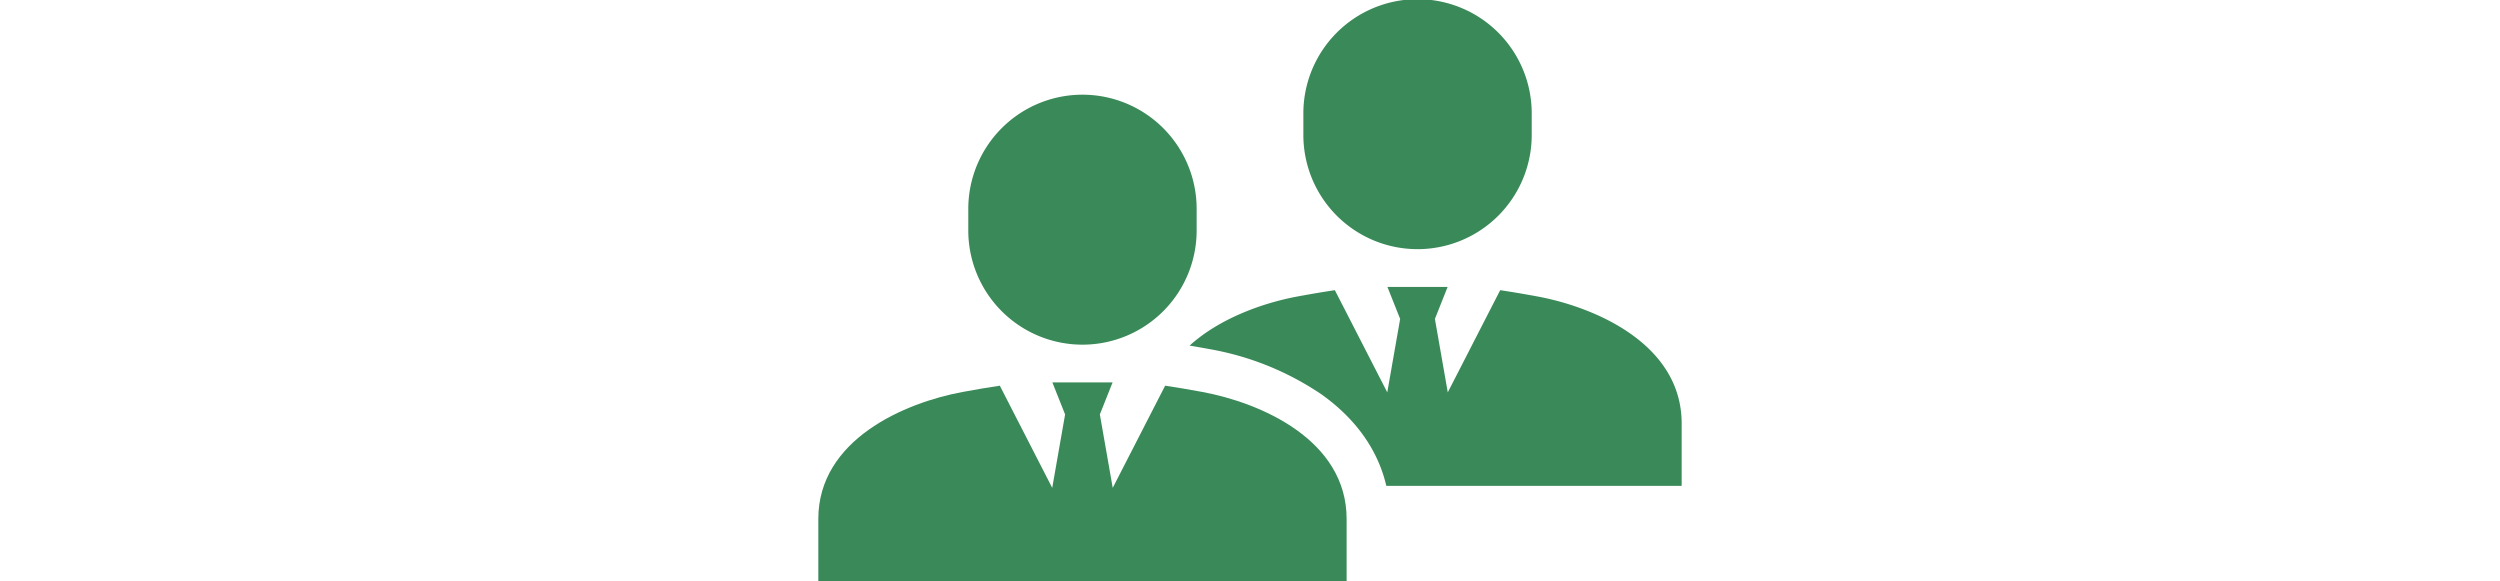
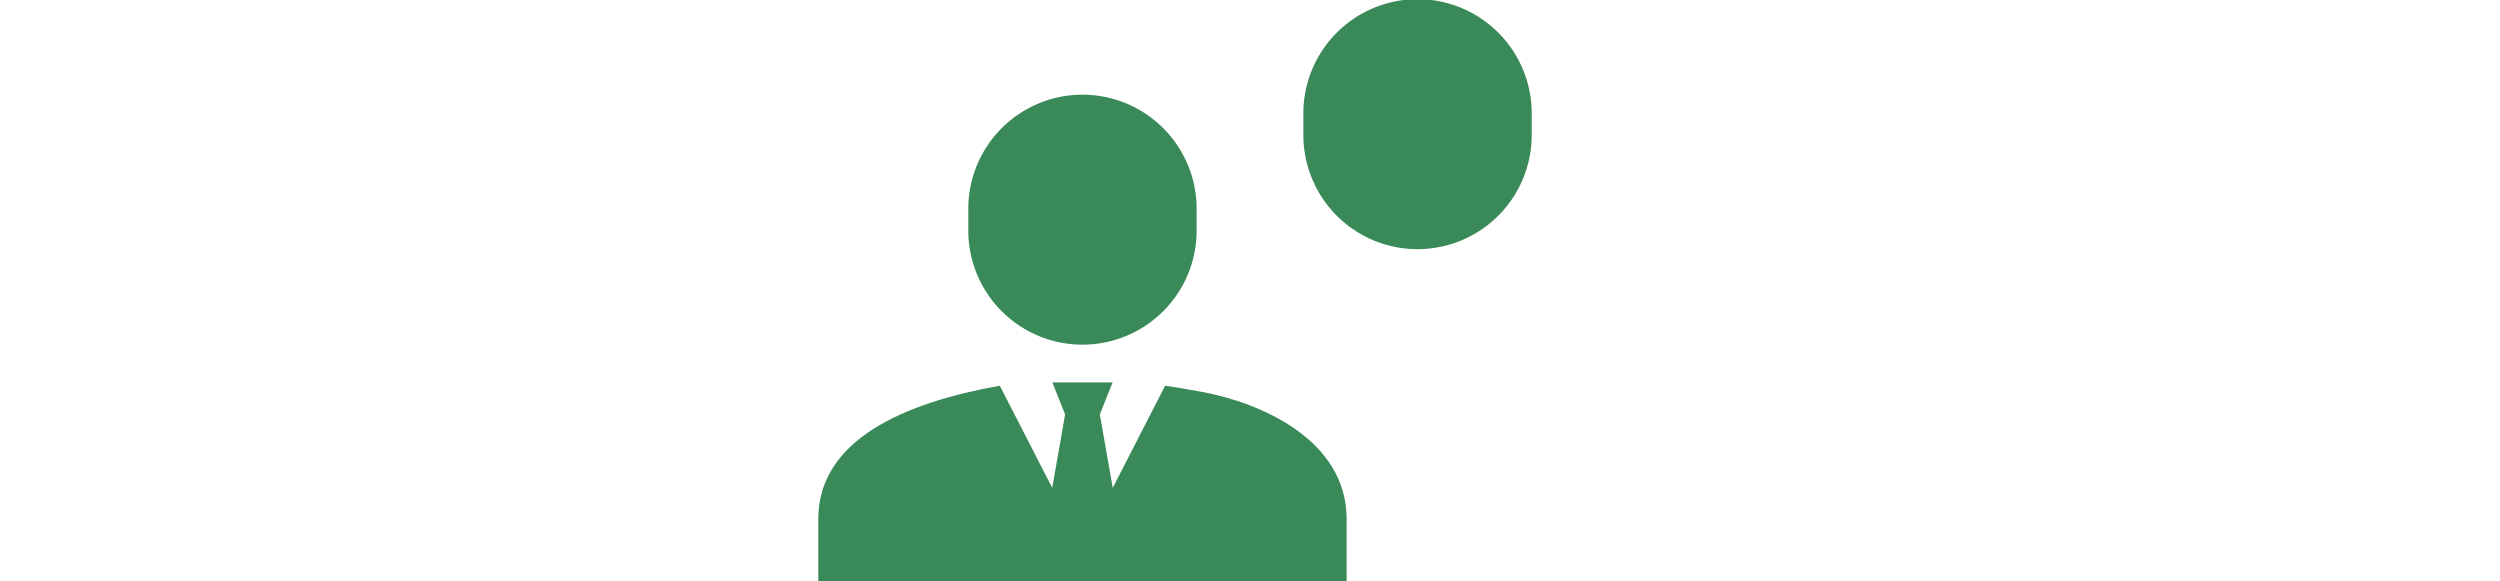
<svg xmlns="http://www.w3.org/2000/svg" width="430" height="100" viewBox="0 0 148.499 100">
  <defs>
    <clipPath id="a">
      <rect width="430" height="100" fill="#3a8a59" />
    </clipPath>
  </defs>
  <g clip-path="url(#a)">
-     <path d="M304.96,191.07c-2.427-.449-4.527-.8-6.408-1.079l-9.013,17.571-2.215-12.627,2.188-5.506H279.157l2.188,5.506-2.215,12.627-9.014-17.571c-1.88.277-3.981.63-6.408,1.079-5.838,1.08-13.353,3.711-18.575,8.45,1.119.188,2.3.4,3.556.629A49.627,49.627,0,0,1,267.8,207.9c5.952,4.233,9.74,9.605,11.167,15.748h50.8V212.915c0-13.645-14.847-20-24.81-21.845" transform="translate(-181.271 -140.079)" fill="#3a8a59" />
-     <path d="M66.061,254.123c-2.427-.449-4.527-.8-6.408-1.079L50.64,270.615l-2.215-12.627,2.188-5.506H40.258l2.188,5.506-2.214,12.627-9.014-17.571c-1.88.277-3.981.63-6.408,1.079C14.848,255.966,0,262.323,0,275.968V286.7h90.87V275.968c0-13.646-14.847-20-24.81-21.845" transform="translate(-0.001 -186.705)" fill="#3a8a59" />
+     <path d="M66.061,254.123c-2.427-.449-4.527-.8-6.408-1.079L50.64,270.615l-2.215-12.627,2.188-5.506H40.258l2.188,5.506-2.214,12.627-9.014-17.571C14.848,255.966,0,262.323,0,275.968V286.7h90.87V275.968c0-13.646-14.847-20-24.81-21.845" transform="translate(-0.001 -186.705)" fill="#3a8a59" />
    <path d="M359.5,23.076a19.639,19.639,0,1,1-39.277,0V19.639a19.639,19.639,0,1,1,39.277,0Z" transform="translate(-236.795)" fill="#3a8a59" />
    <path d="M138.294,86.129a19.639,19.639,0,1,1-39.277,0V82.692a19.639,19.639,0,1,1,39.277,0Z" transform="translate(-73.221 -46.626)" fill="#3a8a59" />
  </g>
</svg>